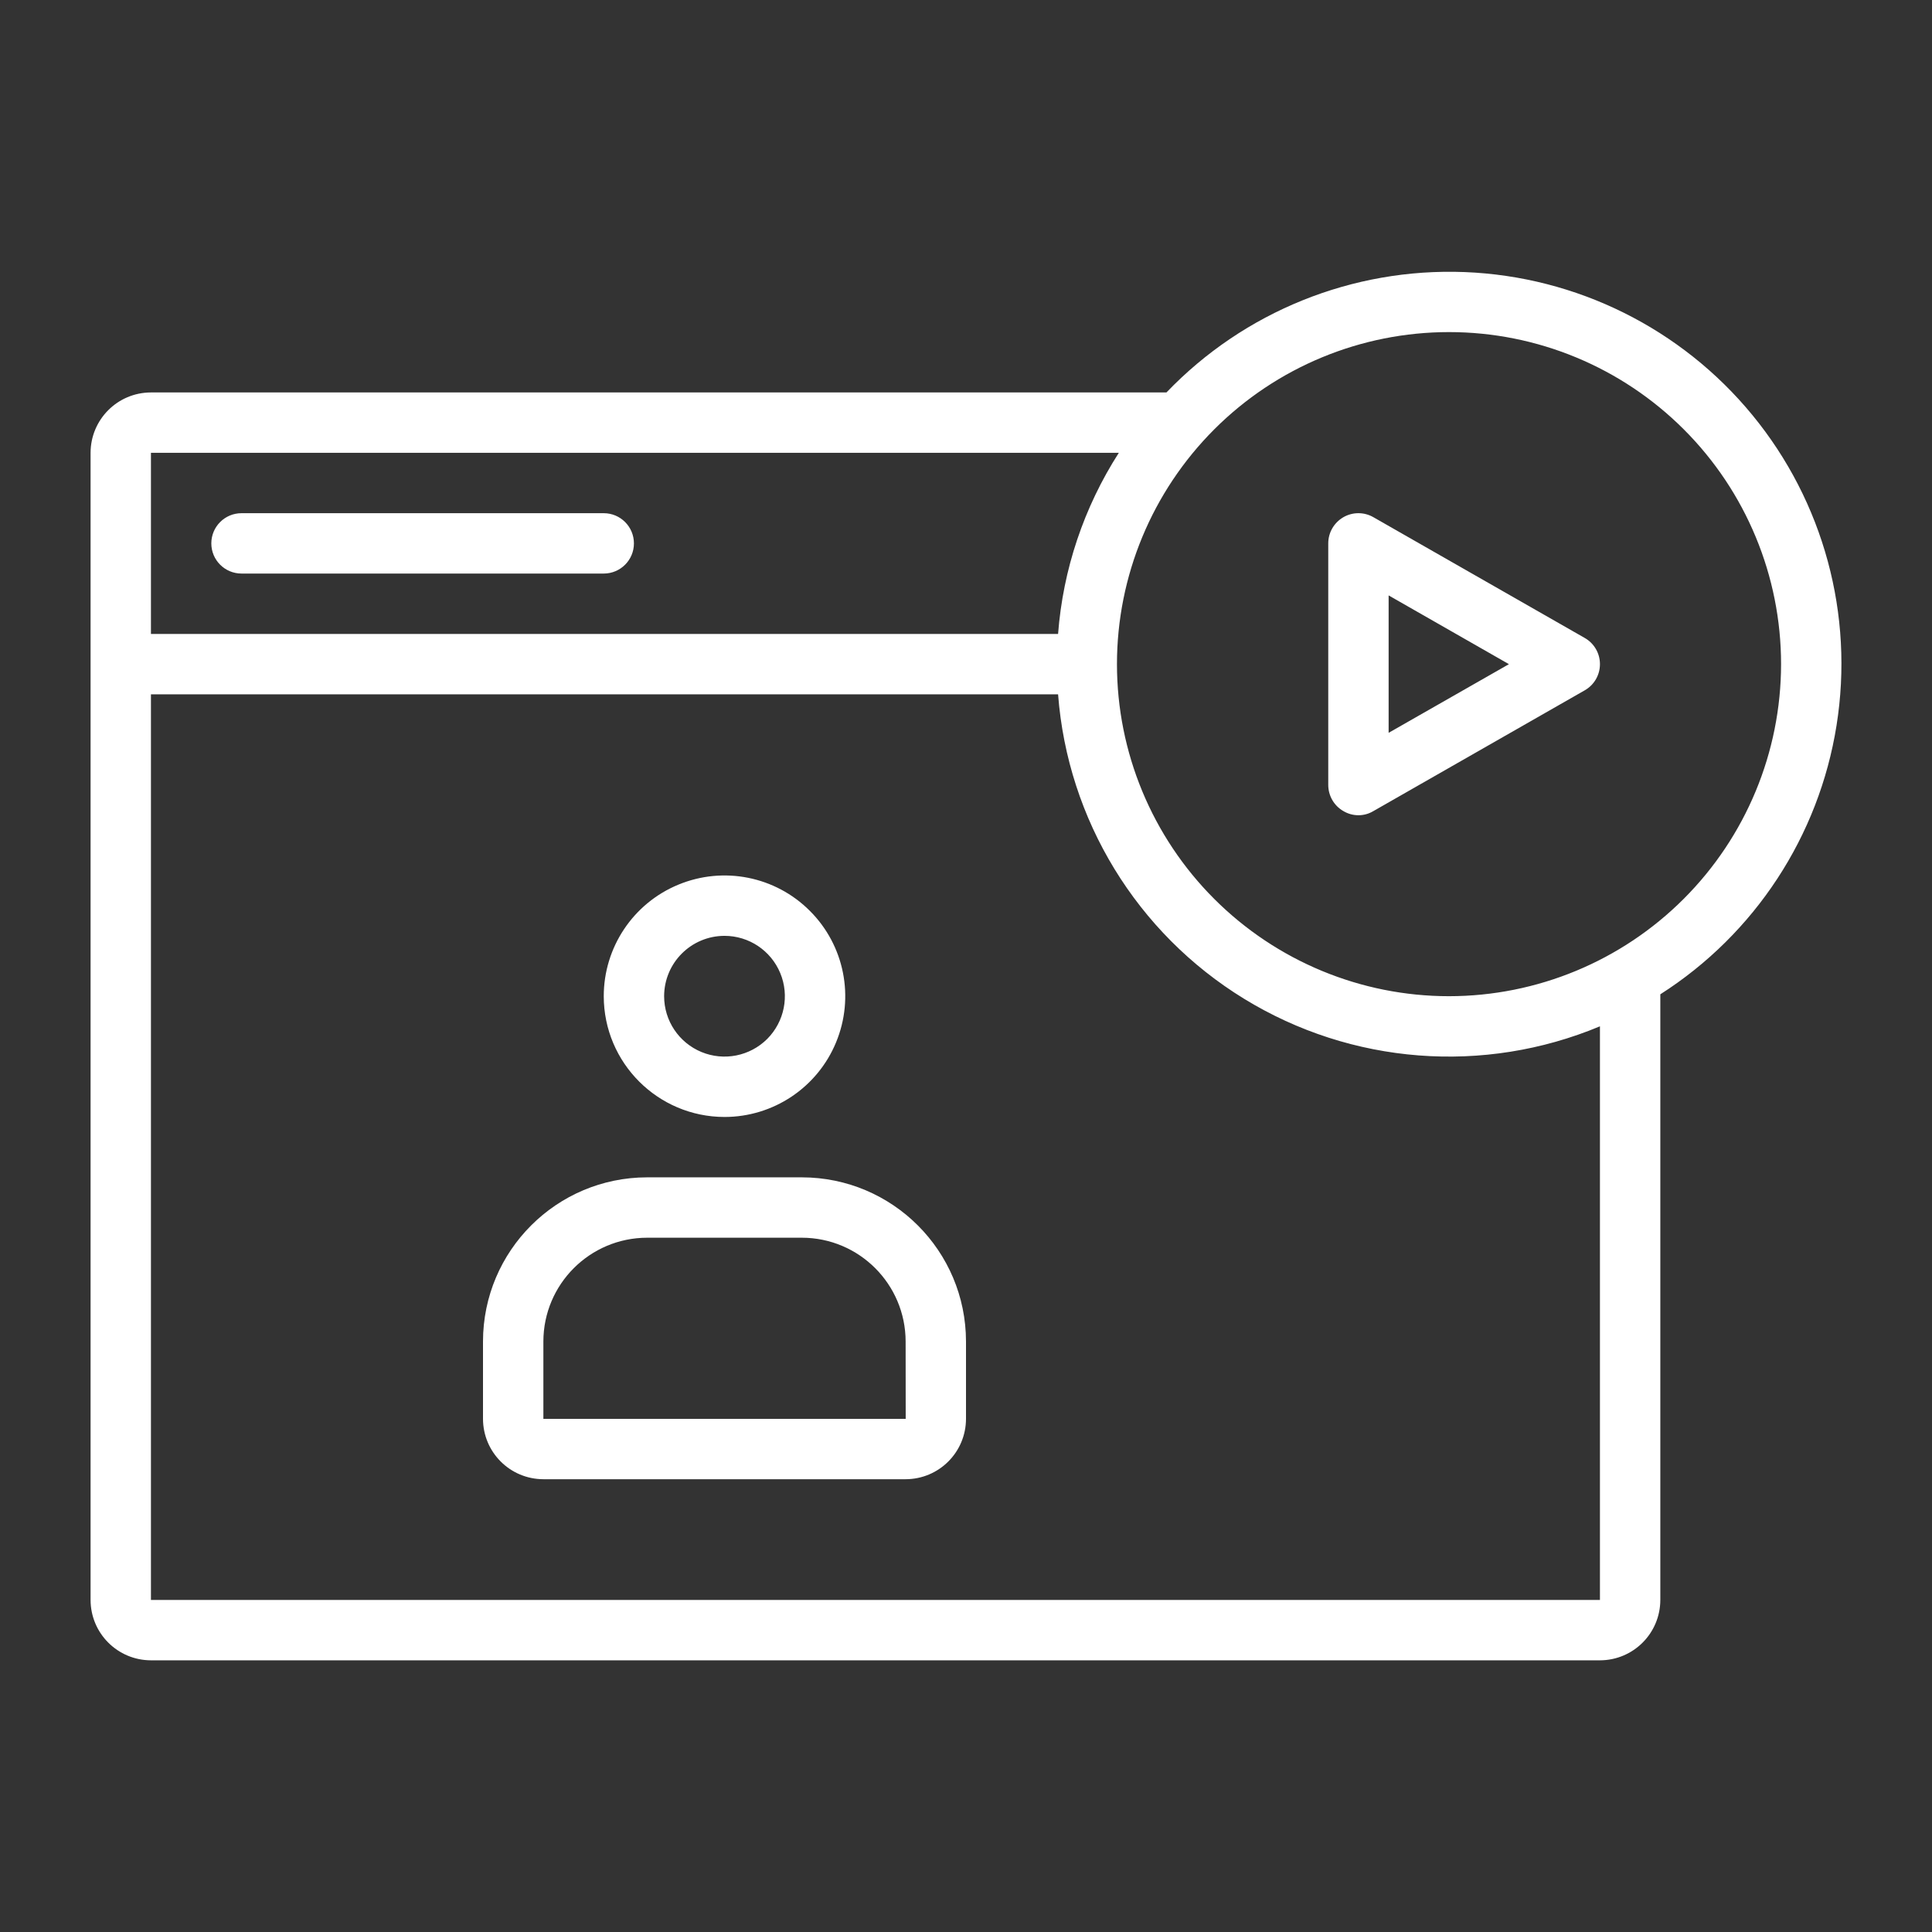
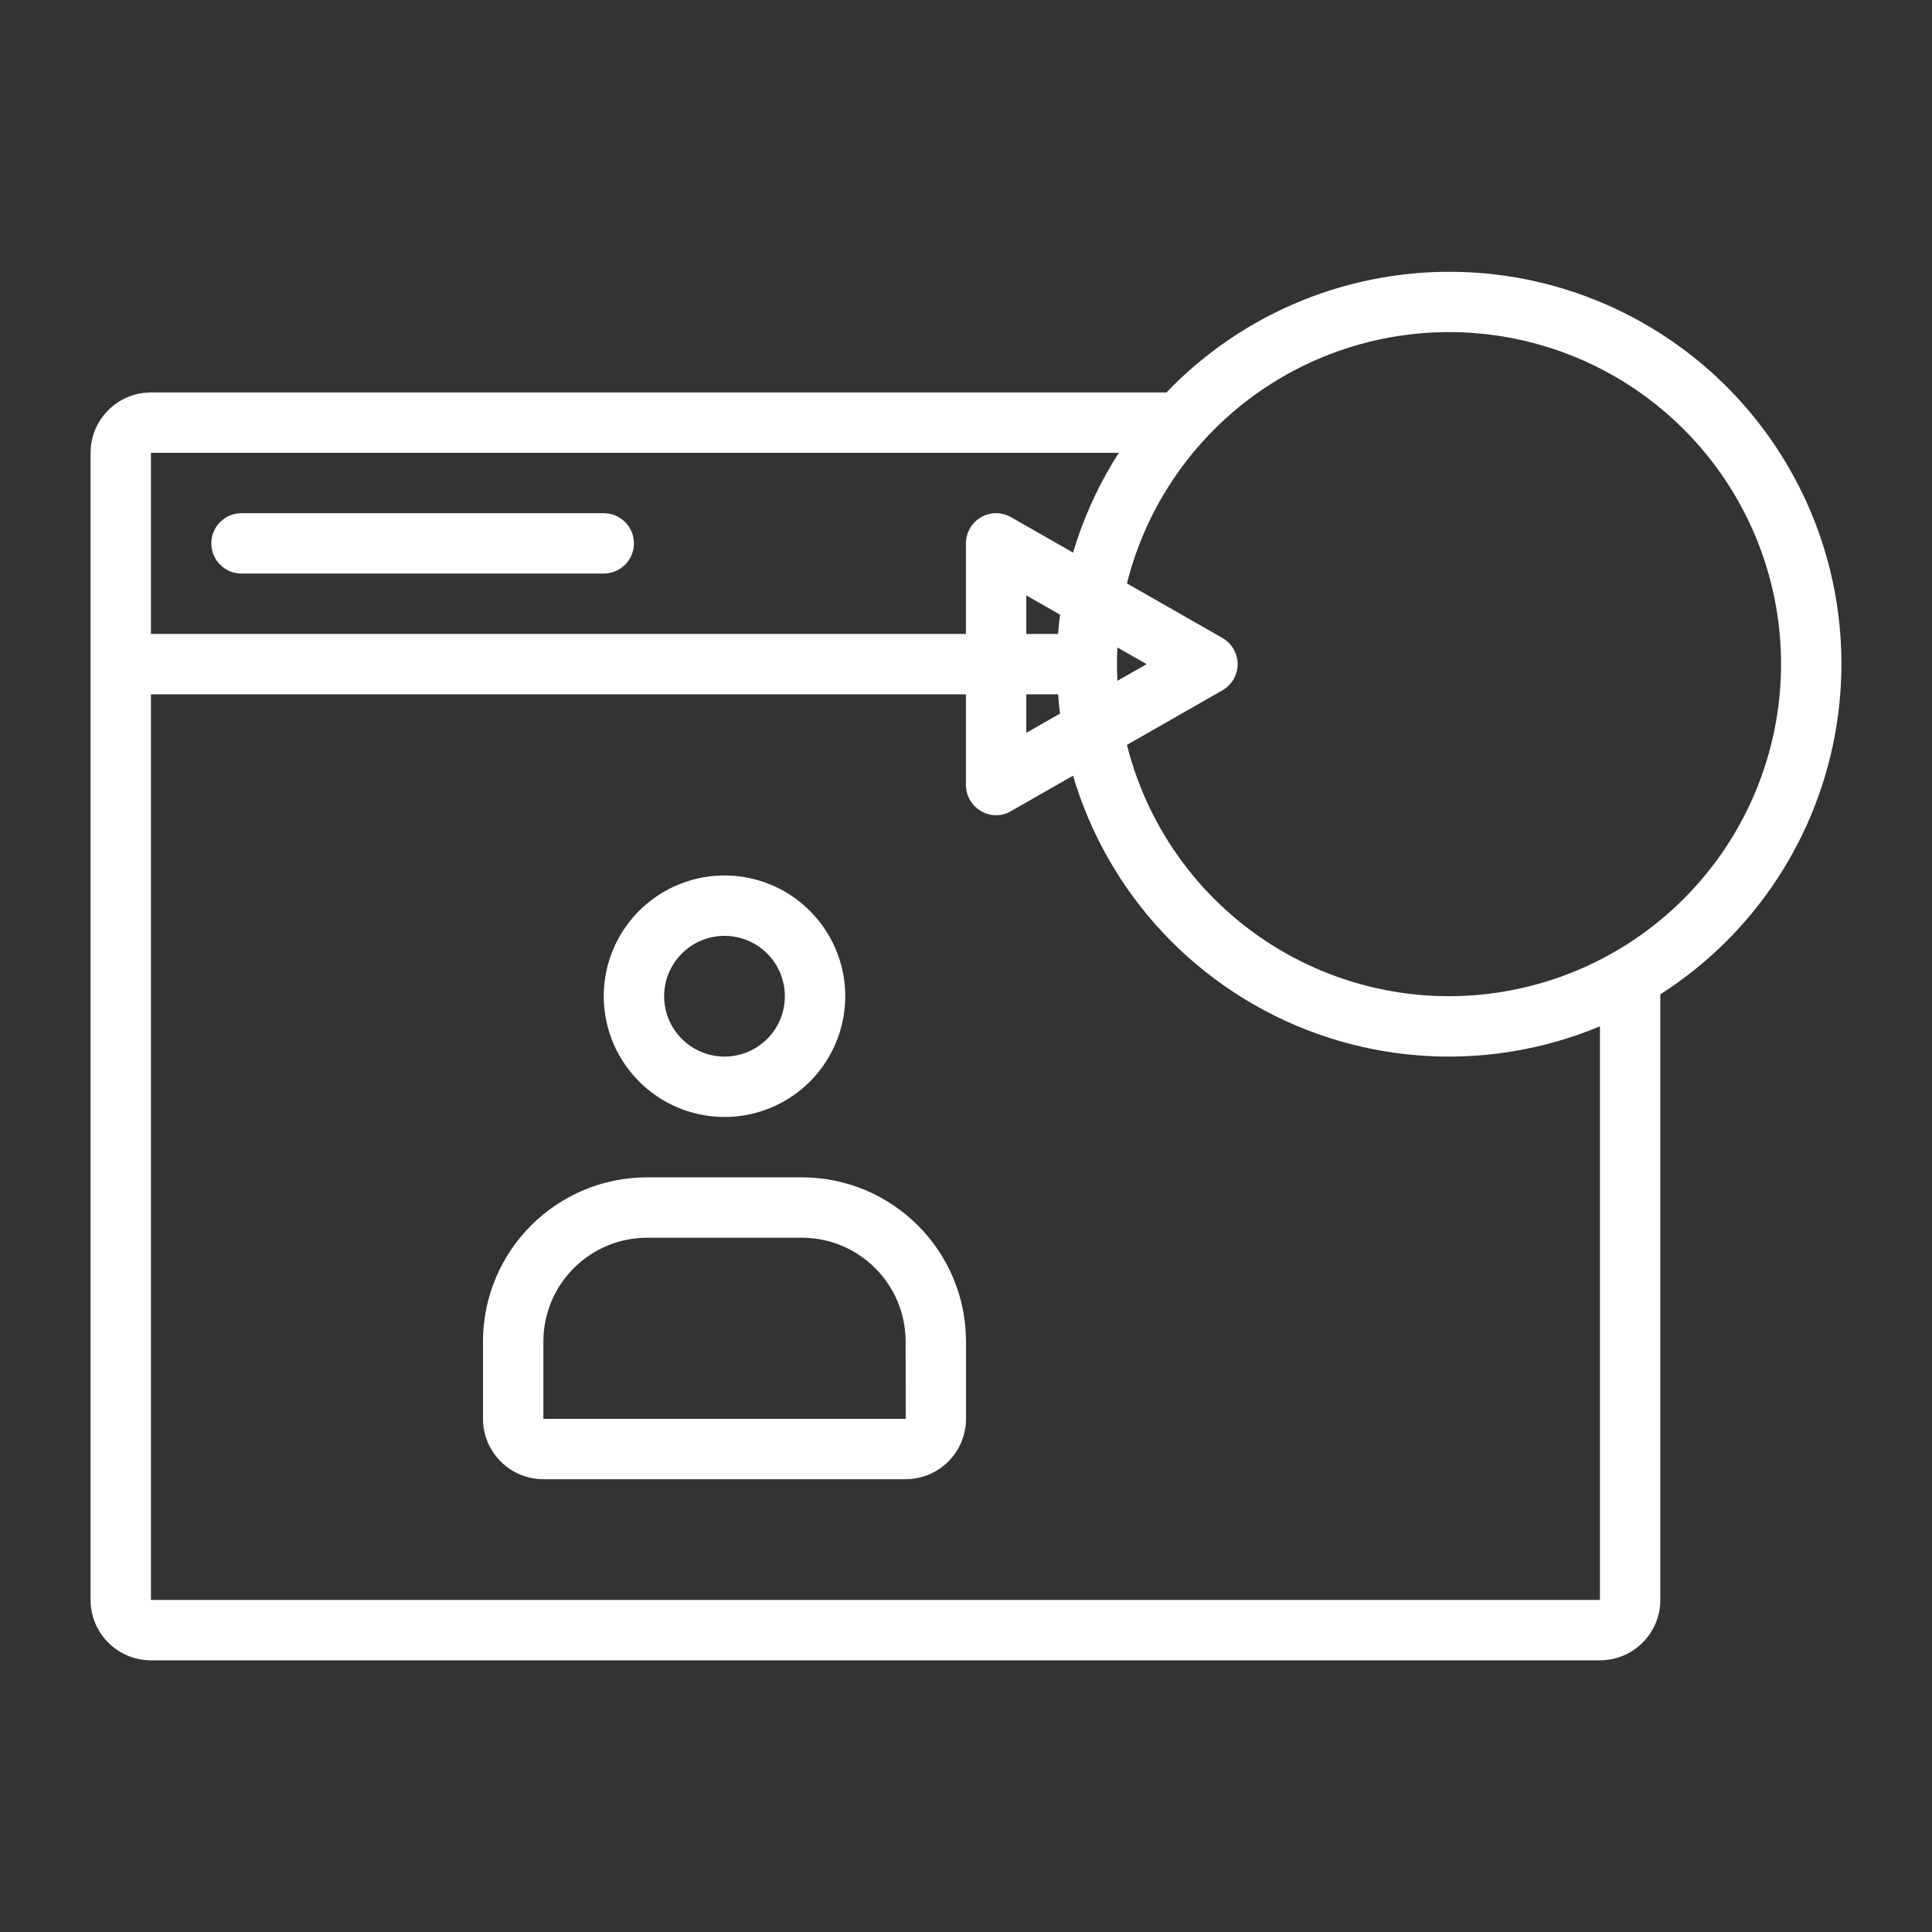
<svg xmlns="http://www.w3.org/2000/svg" width="100pt" height="100pt" version="1.1" viewBox="0 0 100 100">
  <rect x="0" y="0" width="100" height="100" fill="#333333" stroke="none" />
-   <path d="m10.938 28.125c0-0.863 0.699-1.562 1.562-1.562h18.75c0.863 0 1.562 0.699 1.562 1.562s-0.699 1.562-1.562 1.562h-18.75c-0.863 0-1.562-0.699-1.562-1.562zm75 23.34v31.348c-0.004 1.727-1.398 3.121-3.125 3.125h-75c-1.727-0.004-3.121-1.398-3.125-3.125v-59.375c0.004-1.727 1.398-3.121 3.125-3.125h52.562c4.016-4.188 9.633-6.453 15.43-6.231 5.797 0.227 11.223 2.922 14.902 7.406 3.68 4.484 5.266 10.328 4.352 16.059-0.91 5.731-4.231 10.797-9.121 13.918zm-78.125-28.027v9.375h46.953c0.254-3.336 1.336-6.559 3.144-9.375zm75 29.684c-6.012 2.512-12.863 1.98-18.414-1.422-5.555-3.402-9.137-9.266-9.633-15.762h-46.953v46.875h75zm9.375-18.746c0-4.559-1.812-8.93-5.035-12.152s-7.594-5.035-12.152-5.035-8.93 1.812-12.152 5.035-5.035 7.594-5.035 12.152 1.812 8.93 5.035 12.152 7.594 5.035 12.152 5.035c4.559-0.004 8.926-1.816 12.148-5.039 3.223-3.223 5.035-7.59 5.039-12.148zm-60.938 17.188c0-2.527 1.523-4.809 3.859-5.773 2.336-0.969 5.023-0.434 6.809 1.355 1.789 1.785 2.324 4.473 1.355 6.809-0.965 2.336-3.246 3.859-5.773 3.859-3.449-0.004-6.246-2.801-6.25-6.25zm3.125 0c0 1.266 0.762 2.402 1.93 2.887 1.168 0.484 2.512 0.215 3.406-0.676 0.891-0.895 1.16-2.238 0.676-3.406-0.484-1.168-1.621-1.93-2.887-1.93-1.727 0.004-3.121 1.398-3.125 3.125zm15.625 17.871v4.004c-0.004 1.727-1.398 3.121-3.125 3.125h-18.75c-1.727-0.004-3.121-1.398-3.125-3.125v-4.004c0.004-4.691 3.805-8.492 8.496-8.496h8.008c4.691 0.004 8.492 3.805 8.496 8.496zm-3.121 4.004-0.004-4.004c-0.004-2.965-2.406-5.367-5.371-5.371h-8.008c-2.965 0.004-5.367 2.406-5.371 5.371v4.004zm35.934-39.062c0 0.562-0.301 1.078-0.789 1.355l-10.938 6.25c-0.48 0.289-1.078 0.285-1.559-0.004-0.48-0.277-0.777-0.793-0.777-1.352v-12.5c0-0.559 0.297-1.07 0.777-1.352 0.484-0.281 1.078-0.281 1.559-0.004l10.938 6.25c0.488 0.277 0.789 0.793 0.789 1.355zm-4.711 0-6.227-3.559v7.113z" fill="#fff" />
+   <path d="m10.938 28.125c0-0.863 0.699-1.562 1.562-1.562h18.75c0.863 0 1.562 0.699 1.562 1.562s-0.699 1.562-1.562 1.562h-18.75c-0.863 0-1.562-0.699-1.562-1.562zm75 23.34v31.348c-0.004 1.727-1.398 3.121-3.125 3.125h-75c-1.727-0.004-3.121-1.398-3.125-3.125v-59.375c0.004-1.727 1.398-3.121 3.125-3.125h52.562c4.016-4.188 9.633-6.453 15.43-6.231 5.797 0.227 11.223 2.922 14.902 7.406 3.68 4.484 5.266 10.328 4.352 16.059-0.91 5.731-4.231 10.797-9.121 13.918zm-78.125-28.027v9.375h46.953c0.254-3.336 1.336-6.559 3.144-9.375zm75 29.684c-6.012 2.512-12.863 1.98-18.414-1.422-5.555-3.402-9.137-9.266-9.633-15.762h-46.953v46.875h75zm9.375-18.746c0-4.559-1.812-8.93-5.035-12.152s-7.594-5.035-12.152-5.035-8.93 1.812-12.152 5.035-5.035 7.594-5.035 12.152 1.812 8.93 5.035 12.152 7.594 5.035 12.152 5.035c4.559-0.004 8.926-1.816 12.148-5.039 3.223-3.223 5.035-7.59 5.039-12.148zm-60.938 17.188c0-2.527 1.523-4.809 3.859-5.773 2.336-0.969 5.023-0.434 6.809 1.355 1.789 1.785 2.324 4.473 1.355 6.809-0.965 2.336-3.246 3.859-5.773 3.859-3.449-0.004-6.246-2.801-6.25-6.25zm3.125 0c0 1.266 0.762 2.402 1.93 2.887 1.168 0.484 2.512 0.215 3.406-0.676 0.891-0.895 1.16-2.238 0.676-3.406-0.484-1.168-1.621-1.93-2.887-1.93-1.727 0.004-3.121 1.398-3.125 3.125zm15.625 17.871v4.004c-0.004 1.727-1.398 3.121-3.125 3.125h-18.75c-1.727-0.004-3.121-1.398-3.125-3.125v-4.004c0.004-4.691 3.805-8.492 8.496-8.496h8.008c4.691 0.004 8.492 3.805 8.496 8.496zm-3.121 4.004-0.004-4.004c-0.004-2.965-2.406-5.367-5.371-5.371h-8.008c-2.965 0.004-5.367 2.406-5.371 5.371v4.004m35.934-39.062c0 0.562-0.301 1.078-0.789 1.355l-10.938 6.25c-0.48 0.289-1.078 0.285-1.559-0.004-0.48-0.277-0.777-0.793-0.777-1.352v-12.5c0-0.559 0.297-1.07 0.777-1.352 0.484-0.281 1.078-0.281 1.559-0.004l10.938 6.25c0.488 0.277 0.789 0.793 0.789 1.355zm-4.711 0-6.227-3.559v7.113z" fill="#fff" />
</svg>